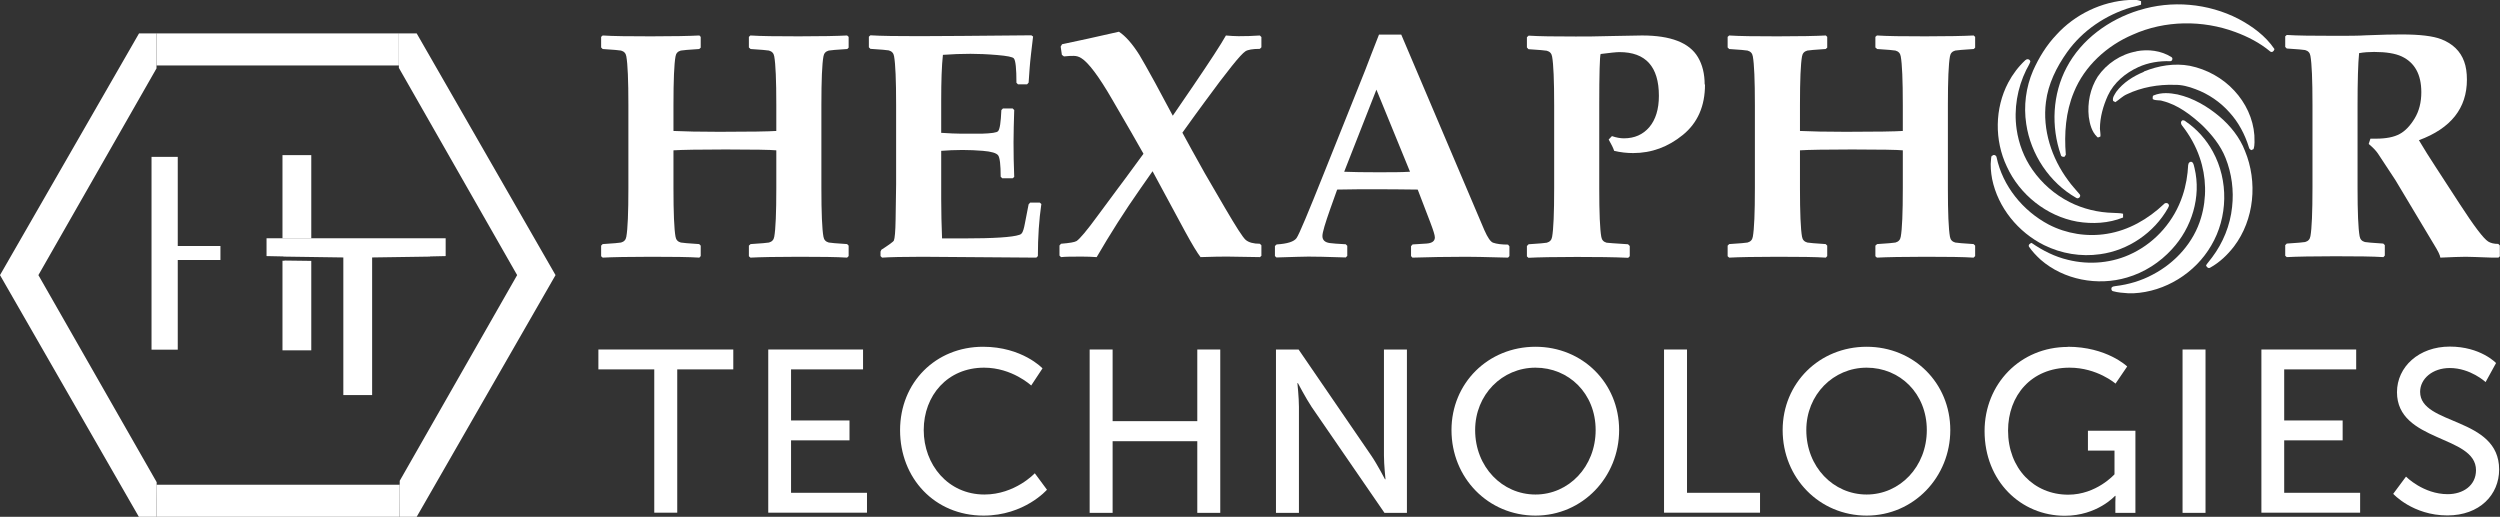
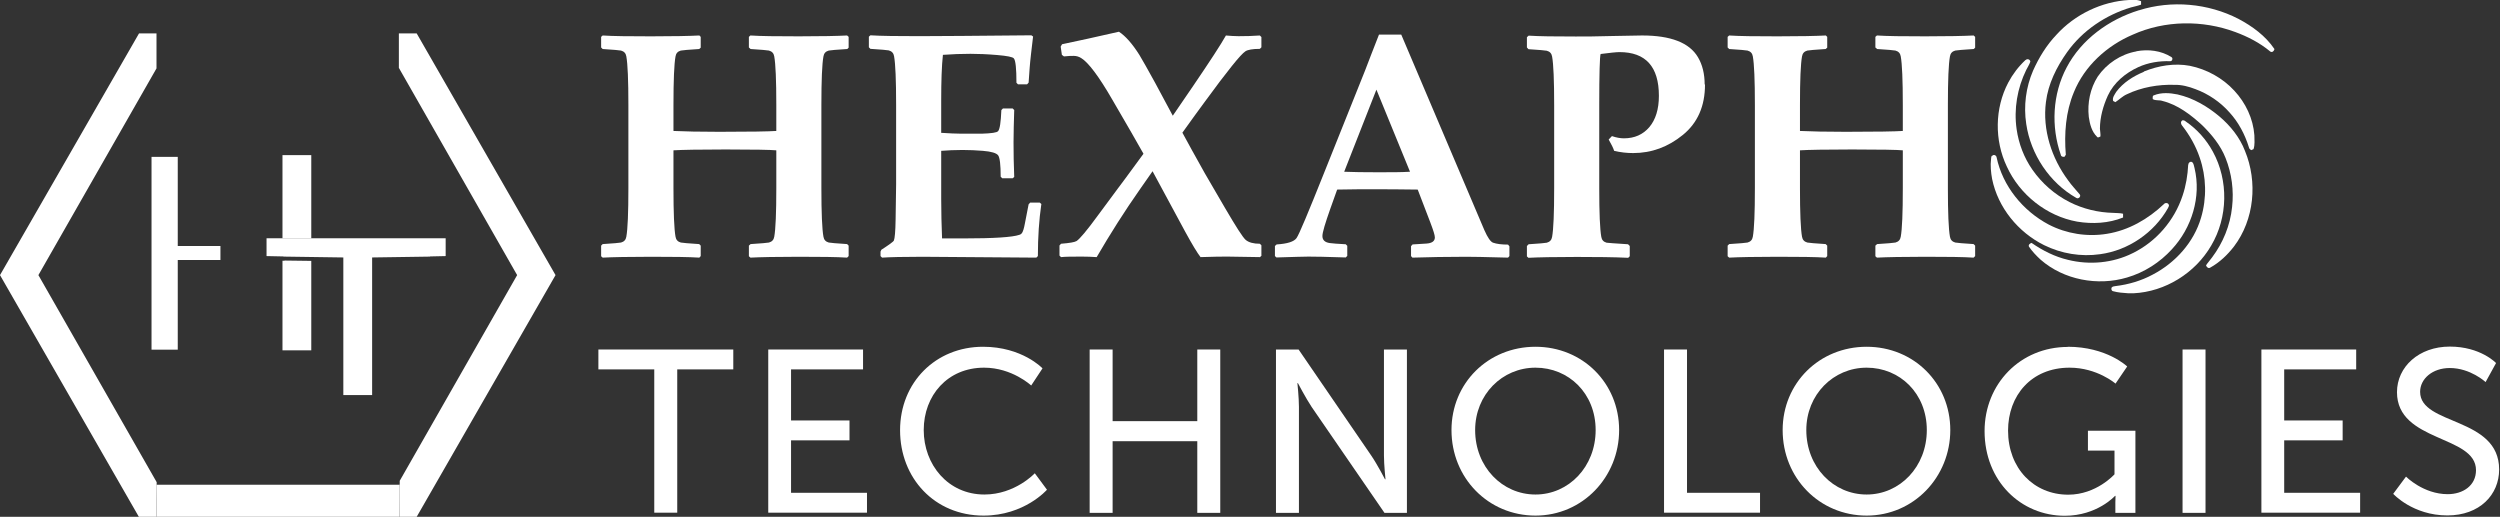
<svg xmlns="http://www.w3.org/2000/svg" id="Layer_1" data-name="Layer 1" viewBox="0 0 145.85 30.15">
  <rect x="0" y="0" width="145.85" height="30.15" fill="#333333" stroke="none" />
  <defs>
    <style>      .cls-1 {        fill: #fff;        stroke-width: 0px;      }    </style>
  </defs>
  <g>
    <path class="cls-1" d="M38.18,21.55h-3.27v-1.16h7.87v1.16h-3.27v8.36h-1.34v-8.36Z" />
    <path class="cls-1" d="M44.82,20.39h5.53v1.16h-4.2v2.98h3.41v1.16h-3.41v3.06h4.43v1.16h-5.76v-9.53h0Z" />
    <path class="cls-1" d="M57.35,20.23c2.29,0,3.47,1.26,3.47,1.26l-.66,1s-1.11-1.04-2.75-1.04c-2.13,0-3.52,1.62-3.52,3.64s1.42,3.76,3.54,3.76c1.79,0,2.94-1.24,2.94-1.24l.71.96s-1.31,1.51-3.7,1.51c-2.86,0-4.87-2.19-4.87-4.98s2.08-4.87,4.84-4.87Z" />
    <path class="cls-1" d="M63.57,20.39h1.34v4.18h4.94v-4.18h1.34v9.53h-1.34v-4.18h-4.94v4.18h-1.34v-9.53Z" />
    <path class="cls-1" d="M74.44,20.39h1.32l4.24,6.19c.35.51.8,1.38.8,1.38h.03s-.09-.85-.09-1.38v-6.19h1.34v9.53h-1.31l-4.25-6.18c-.35-.53-.8-1.39-.8-1.39h-.03s.09.85.09,1.39v6.18h-1.34v-9.53h0Z" />
    <path class="cls-1" d="M89.58,20.23c2.75,0,4.88,2.12,4.88,4.86s-2.13,4.99-4.88,4.99-4.9-2.19-4.9-4.99c0-2.74,2.14-4.86,4.9-4.86ZM89.58,28.85c1.94,0,3.51-1.62,3.51-3.76s-1.57-3.64-3.51-3.64-3.52,1.57-3.52,3.64c0,2.15,1.58,3.76,3.52,3.76Z" />
    <path class="cls-1" d="M97.08,20.39h1.34v8.36h4.26v1.16h-5.6v-9.53Z" />
    <path class="cls-1" d="M108.9,20.23c2.75,0,4.88,2.12,4.88,4.86s-2.13,4.99-4.88,4.99-4.9-2.19-4.9-4.99c0-2.74,2.14-4.86,4.9-4.86ZM108.9,28.85c1.94,0,3.51-1.62,3.51-3.76s-1.57-3.64-3.51-3.64-3.52,1.57-3.52,3.64c0,2.15,1.58,3.76,3.52,3.76Z" />
    <path class="cls-1" d="M120.63,20.23c2.28,0,3.47,1.15,3.47,1.15l-.68,1s-1.07-.93-2.68-.93c-2.24,0-3.59,1.63-3.59,3.67,0,2.21,1.51,3.74,3.51,3.74,1.65,0,2.7-1.19,2.7-1.19v-1.38h-1.55v-1.16h2.77v4.79h-1.17v-.59c0-.2.01-.4.01-.4h-.03s-1.04,1.16-2.93,1.16c-2.56,0-4.68-2.02-4.68-4.94,0-2.75,2.08-4.91,4.86-4.91Z" />
    <path class="cls-1" d="M127.33,20.39h1.34v9.53h-1.34v-9.53Z" />
    <path class="cls-1" d="M131.93,20.39h5.53v1.16h-4.2v2.98h3.41v1.16h-3.41v3.06h4.43v1.16h-5.76v-9.53h0Z" />
    <path class="cls-1" d="M140.37,27.81s1.01,1.02,2.43,1.02c.89,0,1.65-.5,1.65-1.4,0-2.06-4.61-1.62-4.61-4.55,0-1.48,1.28-2.66,3.08-2.66s2.7.96,2.7.96l-.61,1.11s-.88-.82-2.09-.82c-1.01,0-1.73.63-1.73,1.39,0,1.97,4.61,1.44,4.61,4.53,0,1.47-1.13,2.68-3.02,2.68-2.02,0-3.16-1.26-3.16-1.26l.75-1.01Z" />
  </g>
  <g>
    <path class="cls-1" d="M49.51,14.94l-.09.09c-.6-.04-1.54-.05-2.82-.05s-2.24.02-2.82.05l-.09-.08v-.62l.1-.09c.62-.04.98-.07,1.07-.09.18-.05.28-.16.31-.34.08-.44.12-1.38.12-2.84v-2.2c-.31-.03-1.3-.05-2.96-.05-1.54,0-2.55.02-3.04.05v2.2c0,1.45.04,2.4.12,2.84.03.18.13.29.31.34.09.02.45.05,1.07.09l.09.09v.61l-.08.09c-.61-.04-1.55-.05-2.82-.05s-2.25.02-2.82.05l-.09-.08v-.62l.09-.09c.62-.04.98-.07,1.07-.09.18-.05.28-.16.31-.34.08-.44.12-1.38.12-2.84v-4.84c0-1.45-.04-2.4-.12-2.84-.03-.18-.13-.29-.31-.34-.09-.02-.45-.05-1.07-.09l-.09-.09v-.62l.09-.08c.59.04,1.52.05,2.82.05s2.26-.02,2.82-.05l.08.08v.63l-.09.08c-.62.04-.98.07-1.07.09-.18.05-.28.16-.31.34-.08.44-.12,1.38-.12,2.84v1.51c.65.03,1.54.05,2.67.05,1.78,0,2.89-.02,3.33-.05v-1.51c0-1.45-.04-2.4-.12-2.84-.03-.18-.13-.29-.31-.34-.09-.02-.45-.05-1.07-.09l-.1-.09v-.62l.09-.08c.59.04,1.53.05,2.82.05s2.27-.02,2.82-.05l.09.08v.63l-.08.08c-.63.04-.99.07-1.08.09-.18.05-.28.16-.31.34-.08.44-.12,1.38-.12,2.84v4.84c0,1.45.04,2.4.12,2.84.03.18.13.29.31.34.09.02.45.05,1.07.09l.09.09v.61h0Z" />
    <path class="cls-1" d="M60.75,11.92c-.13.89-.2,1.9-.2,3.02l-.09.09-6.65-.05c-1.11,0-1.89.02-2.35.05l-.09-.09v-.26l.05-.11c.45-.29.7-.47.73-.54.05-.12.09-.52.1-1.22l.03-2.05v-4.64c0-1.45-.04-2.4-.12-2.84-.03-.18-.13-.29-.31-.34-.09-.02-.45-.05-1.07-.09l-.09-.09v-.62l.09-.08c.62.04,1.57.05,2.85.05,1.15,0,3.33-.02,6.54-.05l.1.07-.12,1.02c-.04.32-.06.6-.08.82l-.06.85-.09.1h-.53l-.09-.09c0-.83-.05-1.3-.15-1.42-.07-.09-.4-.15-.98-.2-.59-.05-1.11-.07-1.55-.07-.53,0-1.07.02-1.61.06-.07.64-.1,1.53-.1,2.66v1.89c.48.03.87.05,1.17.05h1.2c.56-.02.88-.06.95-.15.1-.11.16-.52.19-1.23l.09-.09h.57l.09.09c-.02.68-.04,1.31-.04,1.88,0,.62.01,1.29.04,2.02l-.09.08h-.61l-.09-.09c0-.7-.05-1.12-.15-1.25s-.39-.22-.89-.26c-.37-.03-.77-.05-1.19-.05-.45,0-.86.02-1.24.05v2.79c0,.8.02,1.57.05,2.32h1.24c1.78,0,2.87-.07,3.27-.21.07-.02.12-.06.15-.1.06-.09.12-.27.17-.55l.22-1.13.09-.1h.56l.1.09Z" />
    <path class="cls-1" d="M73.6,14.91l-.09.09-1.87-.03c-.3,0-.84,0-1.6.03-.18-.23-.48-.72-.9-1.49l-1.9-3.52-.72,1.03c-.92,1.31-1.76,2.64-2.54,3.98-.28-.02-.56-.03-.84-.03-.57,0-.98,0-1.24.03l-.09-.09v-.59l.09-.1c.5-.04.8-.09.91-.16.18-.12.6-.61,1.24-1.49l1.2-1.62c.05-.06.54-.72,1.46-1.98l-.7-1.23-1.12-1.93c-.79-1.37-1.4-2.17-1.81-2.42-.14-.09-.29-.13-.44-.13-.12,0-.31,0-.57.03l-.12-.09-.07-.48.08-.14c.86-.18,1.97-.42,3.32-.73.38.25.78.7,1.19,1.35.19.32.5.86.92,1.63l1.03,1.92,1.19-1.74c.98-1.44,1.62-2.42,1.91-2.94.25.02.5.04.74.04.41,0,.82-.01,1.24-.04l.09.09v.6l-.09.09c-.42,0-.7.05-.84.14-.14.09-.4.37-.8.87s-.92,1.18-1.56,2.06c-.36.49-.8,1.09-1.32,1.82.3.56.74,1.35,1.31,2.37l1.17,2.01c.65,1.11,1.05,1.74,1.22,1.88s.44.22.82.22l.09.09v.59h0Z" />
    <path class="cls-1" d="M88.06,14.94l-.08.09c-1.35-.04-2.17-.05-2.45-.05-1.12,0-2.16.02-3.13.05l-.08-.09v-.58l.09-.1.8-.05c.33-.02.5-.14.5-.36,0-.13-.09-.41-.26-.86l-.74-1.93c-.84-.01-1.7-.02-2.58-.02-.48,0-1.18,0-2.12.02l-.4,1.12c-.3.85-.46,1.38-.46,1.59,0,.23.14.37.43.41.16.02.47.05.93.07l.09.09v.59l-.09.09c-1.13-.04-1.85-.05-2.18-.05-.25,0-.87.02-1.86.05l-.09-.08v-.59l.1-.09c.63-.04,1.01-.16,1.16-.37s.68-1.48,1.61-3.81l2.39-5.97c.18-.46.44-1.16.81-2.09h1.3l4.85,11.41c.19.43.36.68.51.73.2.07.49.11.87.11l.08.1v.58h0ZM82.26,10.02l-1.96-4.79-1.88,4.79c.5.02,1.15.03,1.95.03s1.4,0,1.88-.03Z" />
    <path class="cls-1" d="M99.47,4.93c0,1.26-.43,2.24-1.29,2.94-.86.7-1.82,1.06-2.9,1.06-.37,0-.74-.04-1.11-.13-.05-.16-.16-.38-.32-.66l.19-.2c.26.09.49.13.7.13.62,0,1.11-.22,1.48-.65.37-.44.56-1.05.56-1.83,0-1.7-.77-2.55-2.3-2.55-.18,0-.55.04-1.1.11-.05.15-.08,1.14-.08,2.99v4.84c0,1.45.04,2.4.12,2.84.03.18.13.29.31.34.05.01.47.04,1.25.09l.1.1v.6l-.09.09c-.84-.04-1.84-.05-3-.05-1.31,0-2.25.02-2.82.05l-.09-.08v-.61l.1-.1c.62-.04.97-.07,1.06-.09.18-.05.28-.16.31-.34.08-.44.12-1.38.12-2.84v-4.84c0-1.45-.04-2.4-.12-2.84-.03-.18-.13-.29-.31-.34-.09-.02-.45-.05-1.07-.09l-.09-.1v-.6l.1-.09c.6.04,1.52.05,2.75.05.51,0,1.25,0,2.21-.03.96-.02,1.52-.03,1.66-.03,1.67,0,2.76.42,3.26,1.27.26.44.39.97.39,1.59Z" />
    <path class="cls-1" d="M115.23,14.94l-.09.09c-.6-.04-1.54-.05-2.82-.05s-2.24.02-2.82.05l-.09-.08v-.62l.1-.09c.62-.04.98-.07,1.07-.09.18-.05.28-.16.31-.34.08-.44.12-1.38.12-2.84v-2.2c-.31-.03-1.3-.05-2.96-.05-1.54,0-2.55.02-3.04.05v2.2c0,1.45.04,2.4.12,2.84.03.18.13.29.31.34.09.02.45.05,1.07.09l.09.09v.61l-.08.09c-.61-.04-1.55-.05-2.82-.05s-2.25.02-2.82.05l-.09-.08v-.62l.09-.09c.62-.04.98-.07,1.07-.09.18-.05.28-.16.31-.34.08-.44.12-1.38.12-2.84v-4.84c0-1.45-.04-2.4-.12-2.84-.03-.18-.13-.29-.31-.34-.09-.02-.45-.05-1.07-.09l-.09-.09v-.62l.09-.08c.59.04,1.52.05,2.82.05s2.26-.02,2.82-.05l.08.08v.63l-.09.08c-.62.04-.98.07-1.07.09-.18.05-.28.16-.31.34-.08.44-.12,1.38-.12,2.84v1.51c.65.03,1.54.05,2.67.05,1.78,0,2.89-.02,3.33-.05v-1.51c0-1.45-.04-2.4-.12-2.84-.03-.18-.13-.29-.31-.34-.09-.02-.45-.05-1.07-.09l-.1-.09v-.62l.09-.08c.59.04,1.53.05,2.82.05s2.27-.02,2.82-.05l.09.08v.63l-.08.08c-.63.04-.99.07-1.08.09-.18.05-.28.16-.31.34-.08.44-.12,1.38-.12,2.84v4.84c0,1.45.04,2.4.12,2.84.03.18.13.29.31.34.09.02.45.05,1.07.09l.09.09v.61Z" />
-     <path class="cls-1" d="M145.85,14.94l-.09.09s-.16,0-.35,0c-.84-.03-1.36-.05-1.56-.05-.31,0-.81.02-1.48.05-.02-.15-.14-.39-.35-.73l-2.27-3.79-1.02-1.55c-.13-.19-.31-.37-.54-.56l.1-.31c.14,0,.24,0,.31,0,.6,0,1.07-.09,1.41-.28.31-.17.6-.47.86-.9s.39-.94.39-1.53c0-1.03-.38-1.73-1.15-2.09-.37-.17-.9-.26-1.6-.26-.3,0-.6.02-.88.07-.06.6-.09,1.62-.09,3.06v4.78c0,1.45.04,2.4.12,2.84.03.18.13.29.31.34.09.02.45.05,1.07.09l.09.09v.61l-.08.09c-.61-.04-1.55-.05-2.82-.05s-2.25.02-2.82.05l-.09-.08v-.62l.09-.09c.62-.04.98-.07,1.07-.09.18-.05.28-.16.31-.34.08-.44.12-1.38.12-2.84v-4.84c0-1.45-.04-2.4-.12-2.84-.03-.18-.13-.29-.31-.34-.09-.02-.45-.05-1.07-.09l-.09-.09v-.62l.09-.08c.6.04,1.54.05,2.82.05.74,0,1.35,0,1.81-.03.92-.04,1.61-.05,2.07-.05,1.06,0,1.83.09,2.32.28.66.26,1.11.69,1.33,1.3.11.3.16.65.16,1.06,0,1.66-.93,2.84-2.8,3.53.3.51.63,1.03.97,1.55l1.41,2.17c.83,1.28,1.38,2.01,1.66,2.19.14.09.34.14.59.14l.09.09v.59h0Z" />
    <path class="cls-1" d="M124.21,0h.45c.09.01.17.04.25.07,0,.07,0,.14,0,.2-.19.07-.39.11-.58.16-1.48.44-2.84,1.35-3.74,2.62-.61.86-1.1,1.84-1.23,2.9-.21,1.62.33,3.28,1.3,4.58.2.29.45.54.67.81.1.12-.08.3-.21.2-1.56-.89-2.65-2.54-2.91-4.31-.16-1.05-.02-2.14.4-3.11.34-.76.78-1.48,1.36-2.09,1.08-1.19,2.64-1.94,4.24-2.03Z" />
    <path class="cls-1" d="M124.79.6c1.9-.6,4.03-.41,5.8.5.81.43,1.58.99,2.1,1.76-.02.12-.14.23-.25.14-.6-.5-1.3-.86-2.03-1.13-1.91-.71-4.11-.69-5.98.15-1.51.64-2.82,1.83-3.44,3.36-.48,1.15-.57,2.42-.47,3.65-.02.03-.06.09-.08.12-.09,0-.19,0-.21-.11-.58-1.65-.49-3.55.34-5.11.86-1.63,2.46-2.79,4.21-3.33Z" />
    <path class="cls-1" d="M125.66,5.56c.44-.18.93-.14,1.38-.05.92.21,1.75.7,2.46,1.3.63.54,1.17,1.21,1.47,1.99.75,1.81.55,4.01-.64,5.58-.38.49-.84.93-1.38,1.23-.11.08-.22-.03-.25-.13.1-.16.24-.3.35-.46.64-.85,1.06-1.87,1.17-2.94.11-.96-.02-1.96-.38-2.86-.29-.74-.81-1.37-1.37-1.92-.67-.61-1.42-1.19-2.31-1.41-.19-.07-.4,0-.57-.11,0-.08-.03-.19.07-.22Z" />
    <g>
      <path class="cls-1" d="M124.64,2.99c.69-.13,1.44-.04,2.04.34.11.06.05.25-.07.24-.64-.02-1.28.08-1.87.35-.74.34-1.42.9-1.77,1.66-.27.6-.46,1.26-.46,1.93.01.15.04.3.03.45-.06.03-.15.1-.2.02-.31-.3-.42-.74-.48-1.16-.09-.81.08-1.66.52-2.35.52-.76,1.35-1.31,2.25-1.47Z" />
      <path class="cls-1" d="M125.08,4.17c.84-.34,1.78-.5,2.68-.33.98.2,1.91.71,2.59,1.45.66.71,1.1,1.63,1.17,2.6,0,.27.04.55-.05.81-.05.02-.09.04-.13.06-.07-.04-.13-.09-.14-.17-.23-.74-.6-1.45-1.13-2.03-.54-.61-1.23-1.08-1.99-1.36-.39-.15-.8-.26-1.22-.25-.95-.03-1.92.14-2.78.55-.25.11-.44.31-.67.46-.03-.02-.1-.05-.13-.07-.06-.2.09-.37.18-.53.4-.54.99-.91,1.61-1.17Z" />
    </g>
    <g>
      <path class="cls-1" d="M118.18,3.5c.09-.09.26-.04.27.1-.06.17-.16.32-.24.48-.52,1.06-.73,2.28-.56,3.46.12.84.43,1.66.92,2.36.55.79,1.3,1.45,2.17,1.89.79.4,1.67.61,2.56.63.19.02.38,0,.56.05,0,.07,0,.15,0,.22-.84.34-1.79.39-2.68.24-1.78-.32-3.35-1.57-4.1-3.21-.73-1.53-.71-3.4.08-4.9.26-.49.6-.94,1.01-1.32Z" />
      <path class="cls-1" d="M116.23,9.09c.08-.1.23-.03.25.08.35,1.68,1.53,3.13,3.04,3.93,1.04.54,2.25.73,3.4.54,1.26-.2,2.4-.86,3.32-1.73.07-.09.23-.09.28.02.05.07-.02.15-.04.21-.81,1.44-2.32,2.47-3.96,2.69-1.11.16-2.26-.03-3.27-.53-1.51-.75-2.69-2.19-3.03-3.86-.07-.39-.11-.78-.06-1.18.01-.06,0-.14.06-.18Z" />
    </g>
    <g>
      <path class="cls-1" d="M127.29,7.03c.08-.03.17,0,.23.06.66.45,1.2,1.06,1.58,1.76.92,1.68.88,3.83-.1,5.48-.93,1.6-2.68,2.69-4.53,2.78h-.3c-.3-.02-.6-.04-.89-.12-.1-.02-.12-.13-.09-.21.05-.07.15-.08.23-.09.76-.09,1.5-.31,2.17-.67,1.32-.69,2.4-1.88,2.82-3.32.34-1.14.31-2.39-.08-3.51-.23-.68-.59-1.31-1.03-1.87-.07-.08-.09-.22,0-.28Z" />
      <path class="cls-1" d="M127.67,9.61c-.01-.11.12-.22.22-.15.1.08.1.23.14.35.4,1.67-.16,3.48-1.32,4.73-.7.77-1.62,1.36-2.62,1.65-1.71.51-3.69.14-5.04-1.04-.25-.23-.49-.48-.68-.76-.05-.11.06-.19.15-.22.65.45,1.36.81,2.13.99,1.25.31,2.61.19,3.77-.39,1.37-.67,2.43-1.9,2.91-3.35.2-.59.3-1.2.33-1.82Z" />
    </g>
  </g>
  <g>
    <path class="cls-1" d="M12.86,14.35h-2.49v-5.2h-1.53v11.25h1.53v-5.23h2.49c0-.28,0-.55,0-.82Z" />
    <rect class="cls-1" x="16.48" y="9.05" width="1.68" height="4.86" />
    <path class="cls-1" d="M16.6,15.21h-.04s-.08,0-.08,0v5.23h1.68v-5.22l-1.56-.02Z" />
    <polygon class="cls-1" points="26 13.9 24.92 13.9 16.68 13.9 15.55 13.9 15.55 14.94 16.52 14.96 16.55 14.97 20.03 15.02 20.03 23.05 20.04 23.05 21.56 23.05 21.71 23.05 21.71 15.02 25.1 14.97 25.09 14.96 26 14.94 26 13.9" />
  </g>
  <path class="cls-1" d="M9.14,28.13l-6.9-12.08L9.13,3.99c0-.66,0-1.35,0-2.04h-1.02L0,16.05l8.1,14.1h1.03c0-.72,0-1.41.01-2.02Z" />
  <path class="cls-1" d="M23.34,28.25l-.02.03h-14.19c0,.57,0,1.21,0,1.87h14.19c0-.67,0-1.31,0-1.89Z" />
  <path class="cls-1" d="M24.31,1.95h-1.04c0,.68,0,1.36,0,2.01l6.9,12.09-6.85,12c0,.63,0,1.35.01,2.1h.98l8.1-14.1L24.31,1.95Z" />
-   <path class="cls-1" d="M23.27,1.95h-14.14c0,.63,0,1.26,0,1.87h14.14c0-.6,0-1.23,0-1.87Z" />
</svg>